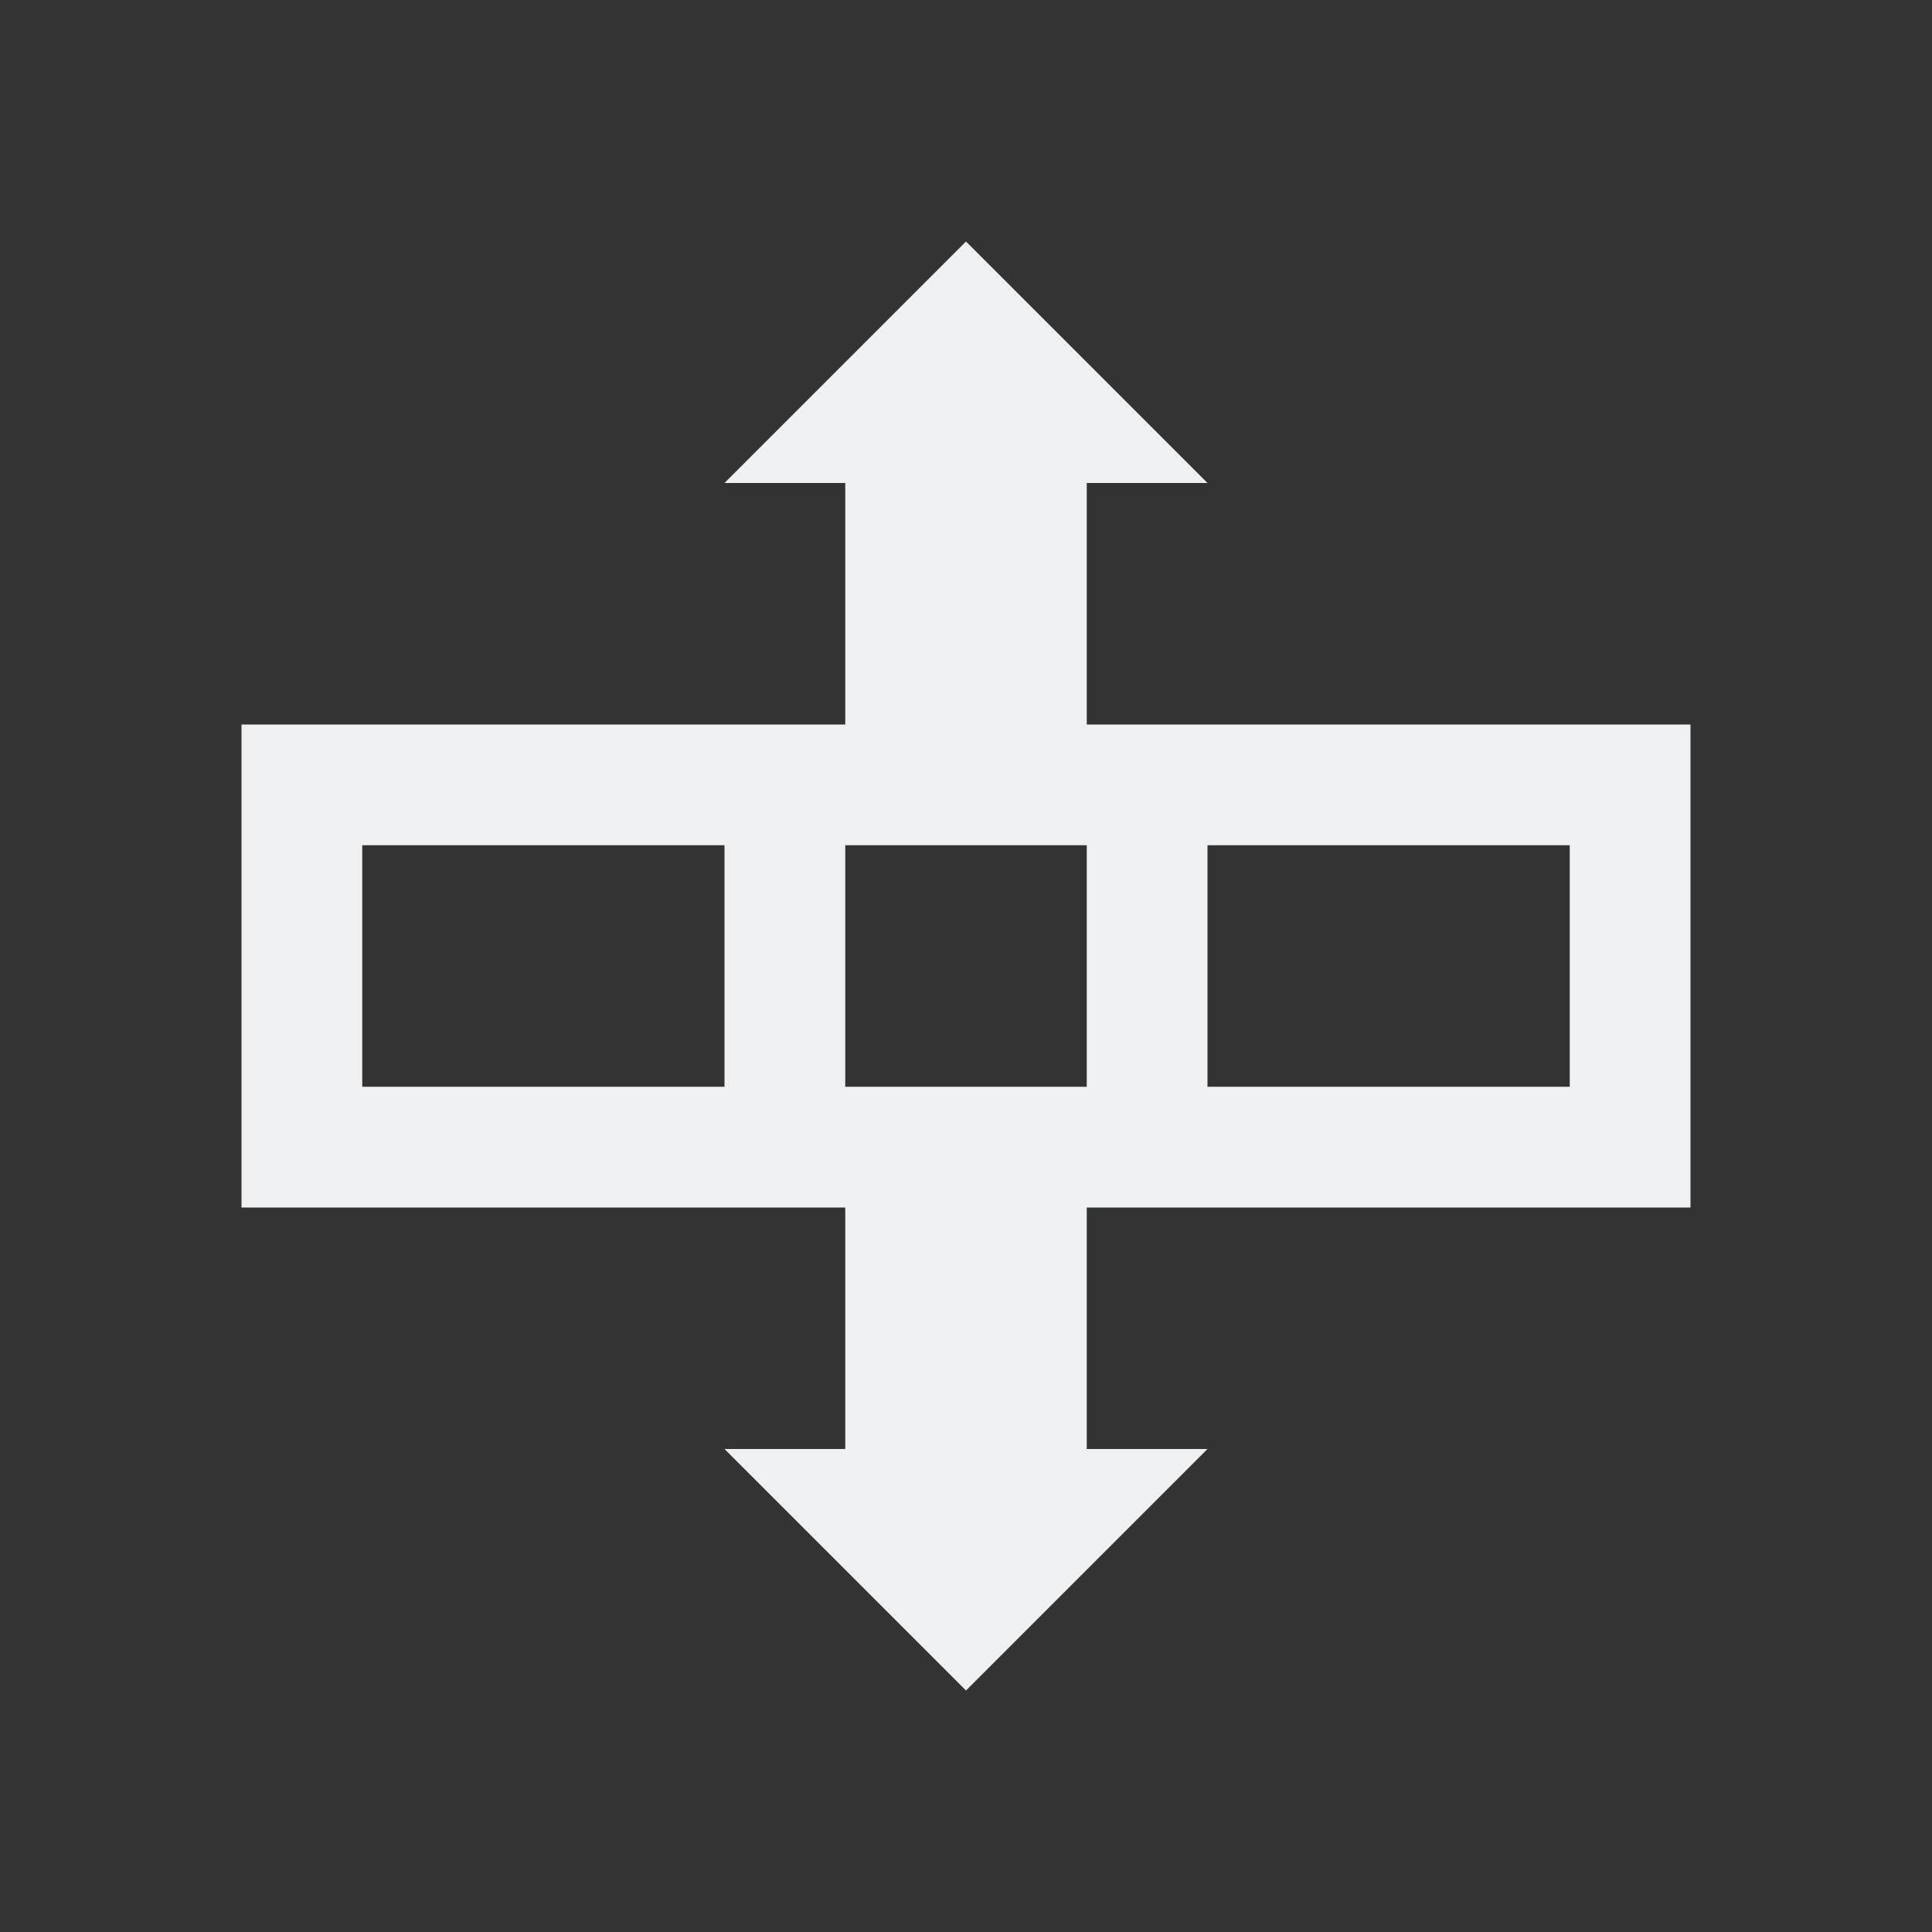
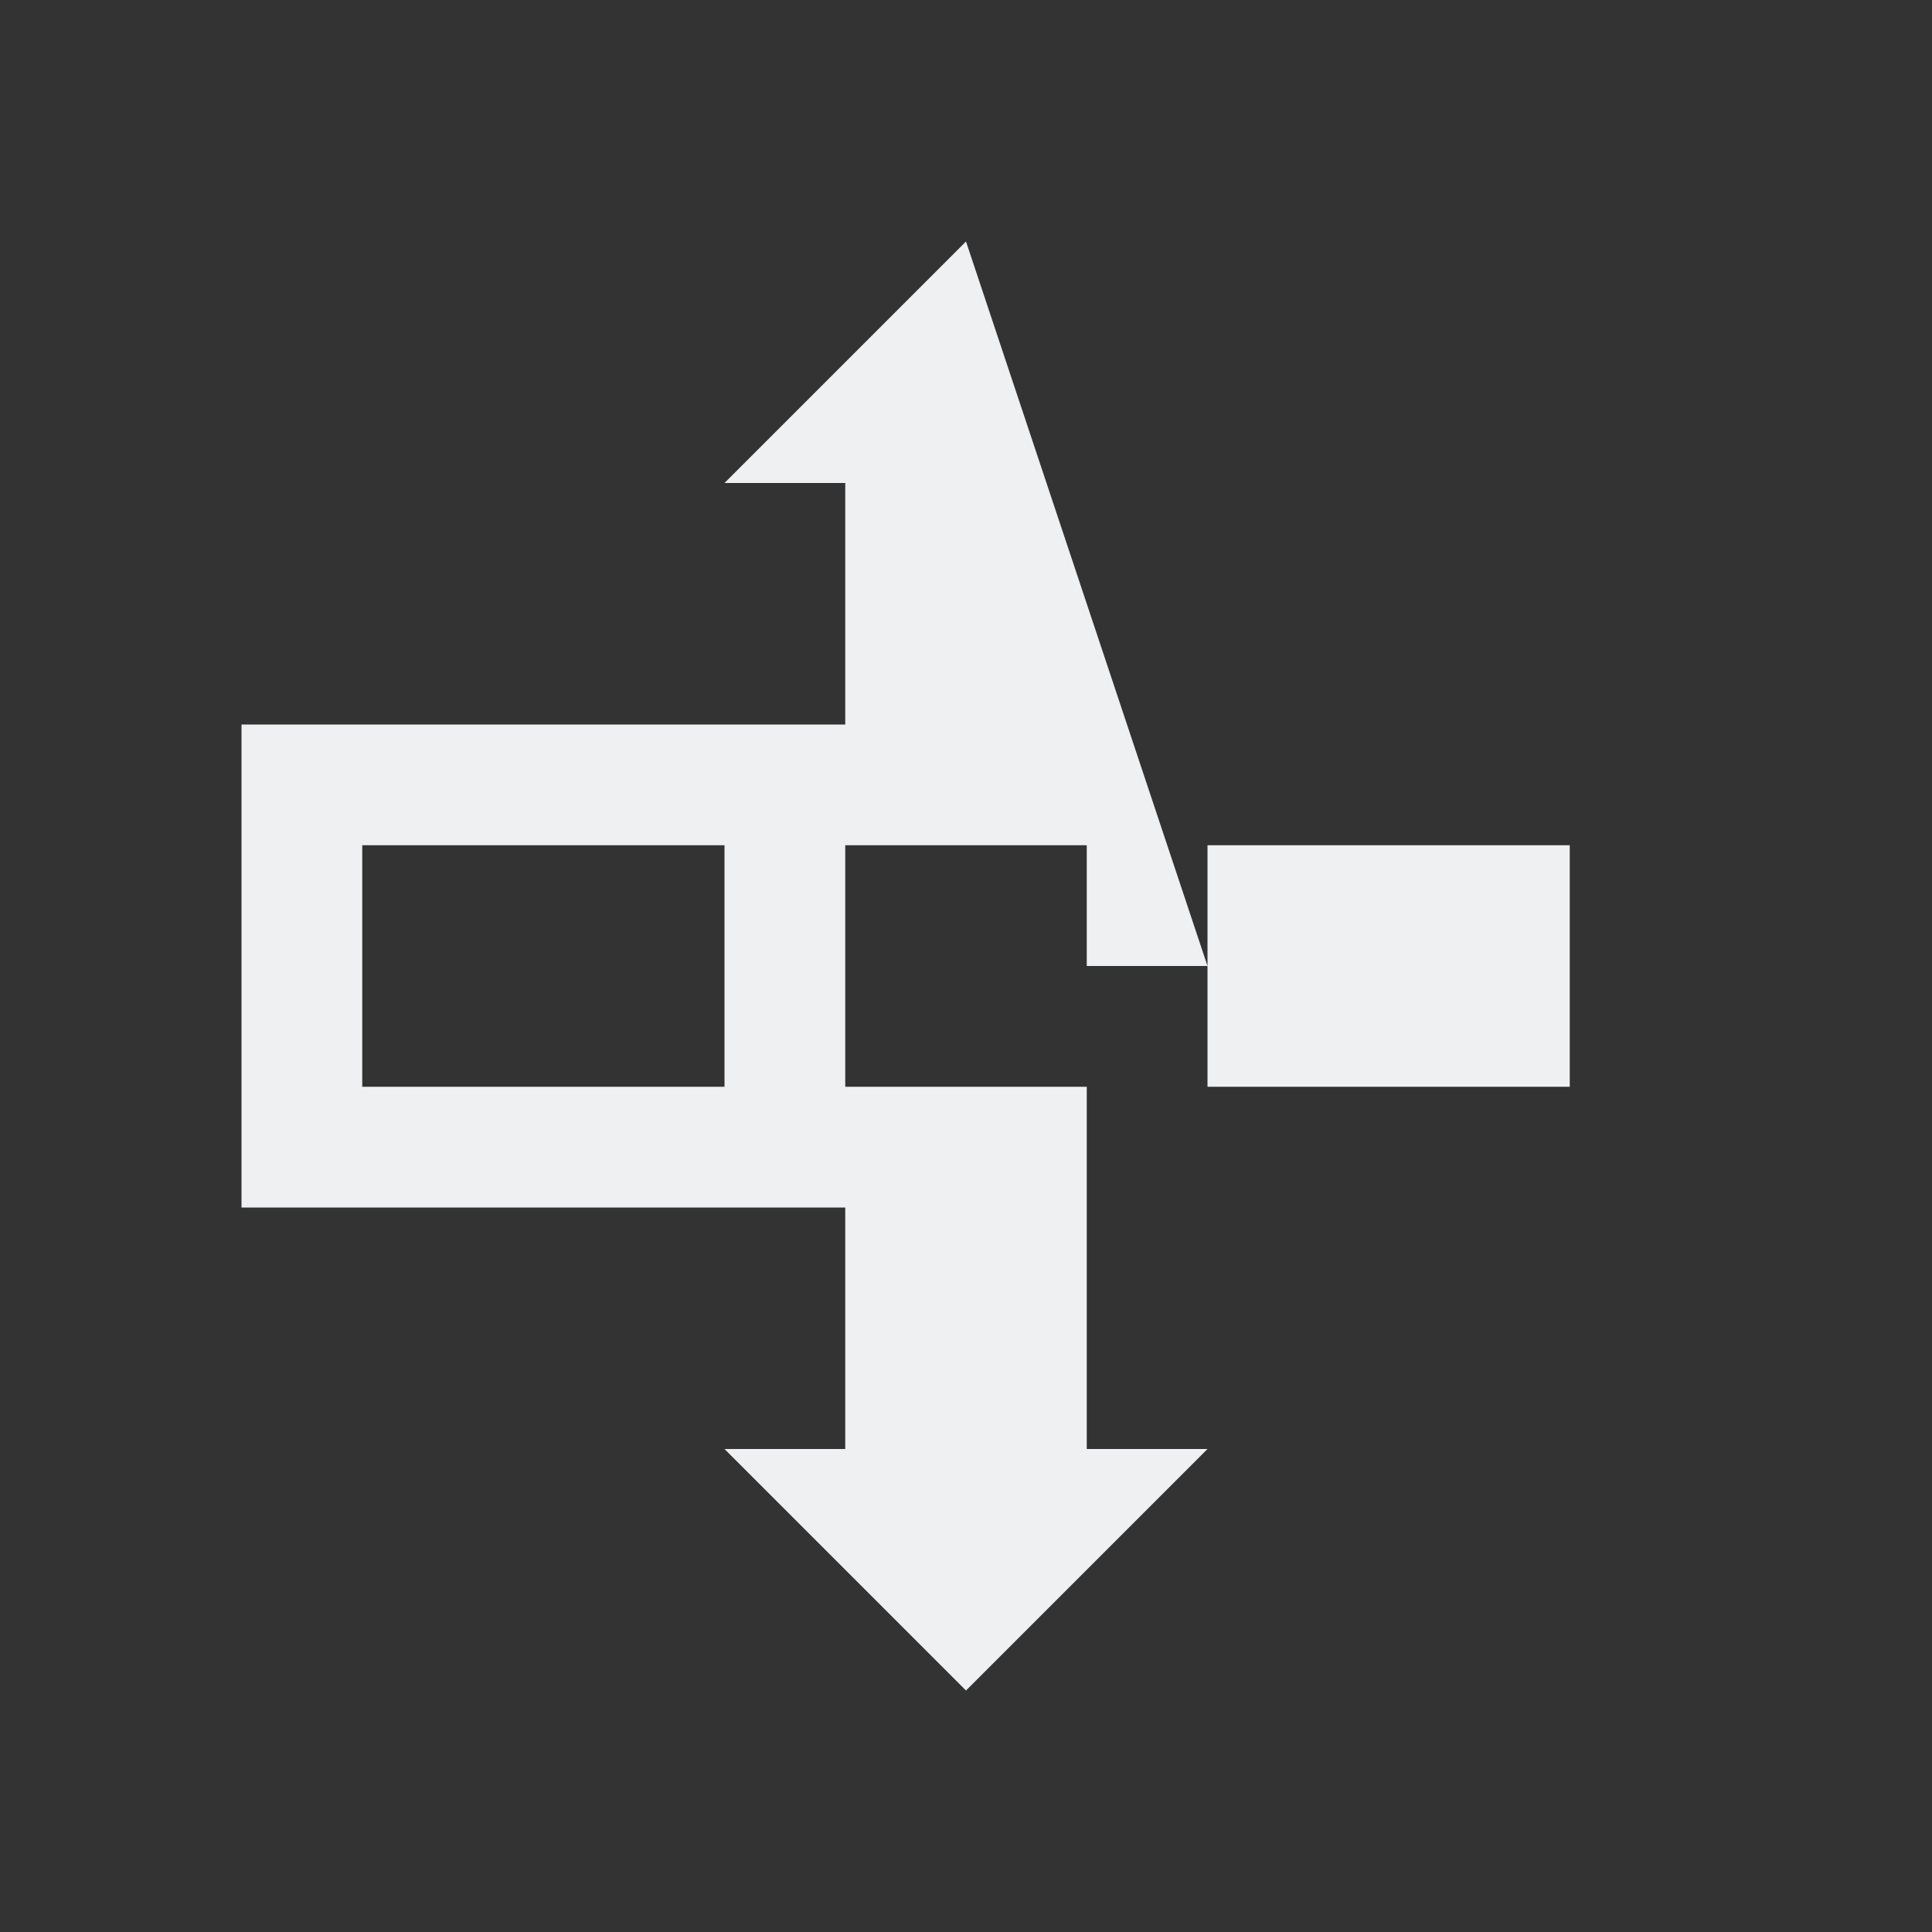
<svg xmlns="http://www.w3.org/2000/svg" viewBox="0 0 16 16">
-   <rect x="0" y="0" width="16" height="16" fill="#333333" stroke="none" />/&gt;<path d="m8 2-2 2h1v2h-5v1 3h1 4v2h-1l2 2 2-2h-1v-2h5v-3-1h-5v-2h1zm-5 5h3v2h-3zm4 0h2v2h-2zm3 0h3v2h-3z" fill="#eff0f1" />
+   <rect x="0" y="0" width="16" height="16" fill="#333333" stroke="none" />/&gt;<path d="m8 2-2 2h1v2h-5v1 3h1 4v2h-1l2 2 2-2h-1v-2h5h-5v-2h1zm-5 5h3v2h-3zm4 0h2v2h-2zm3 0h3v2h-3z" fill="#eff0f1" />
</svg>